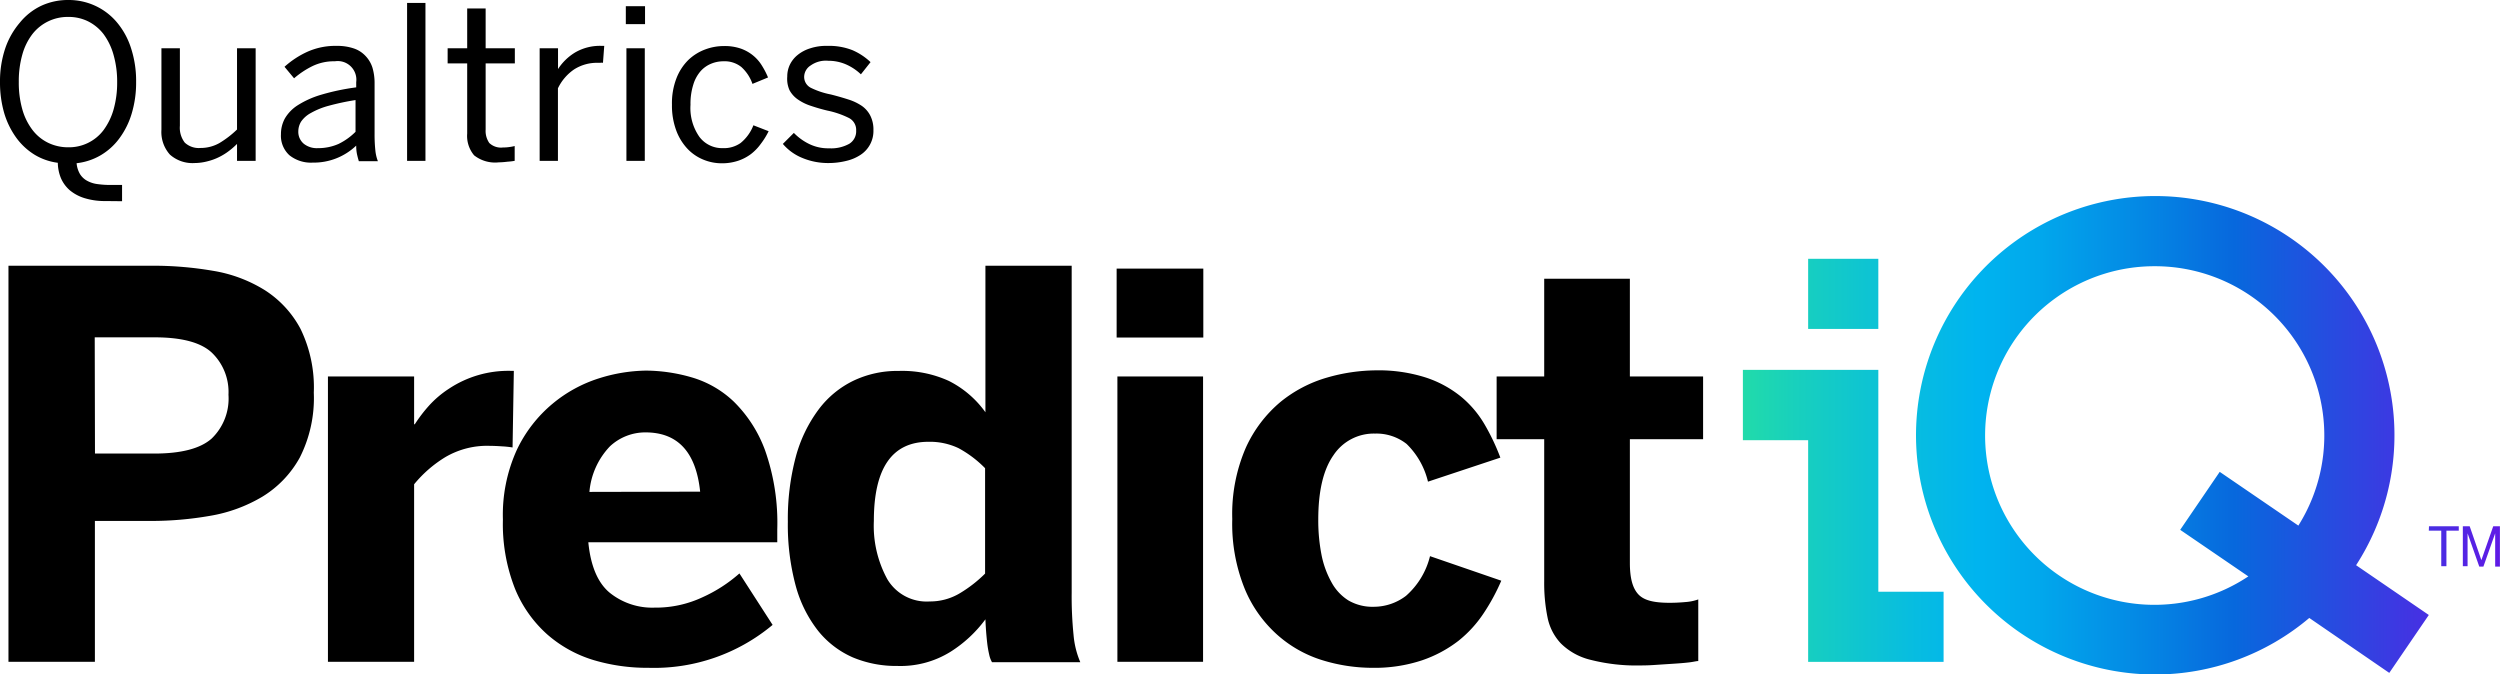
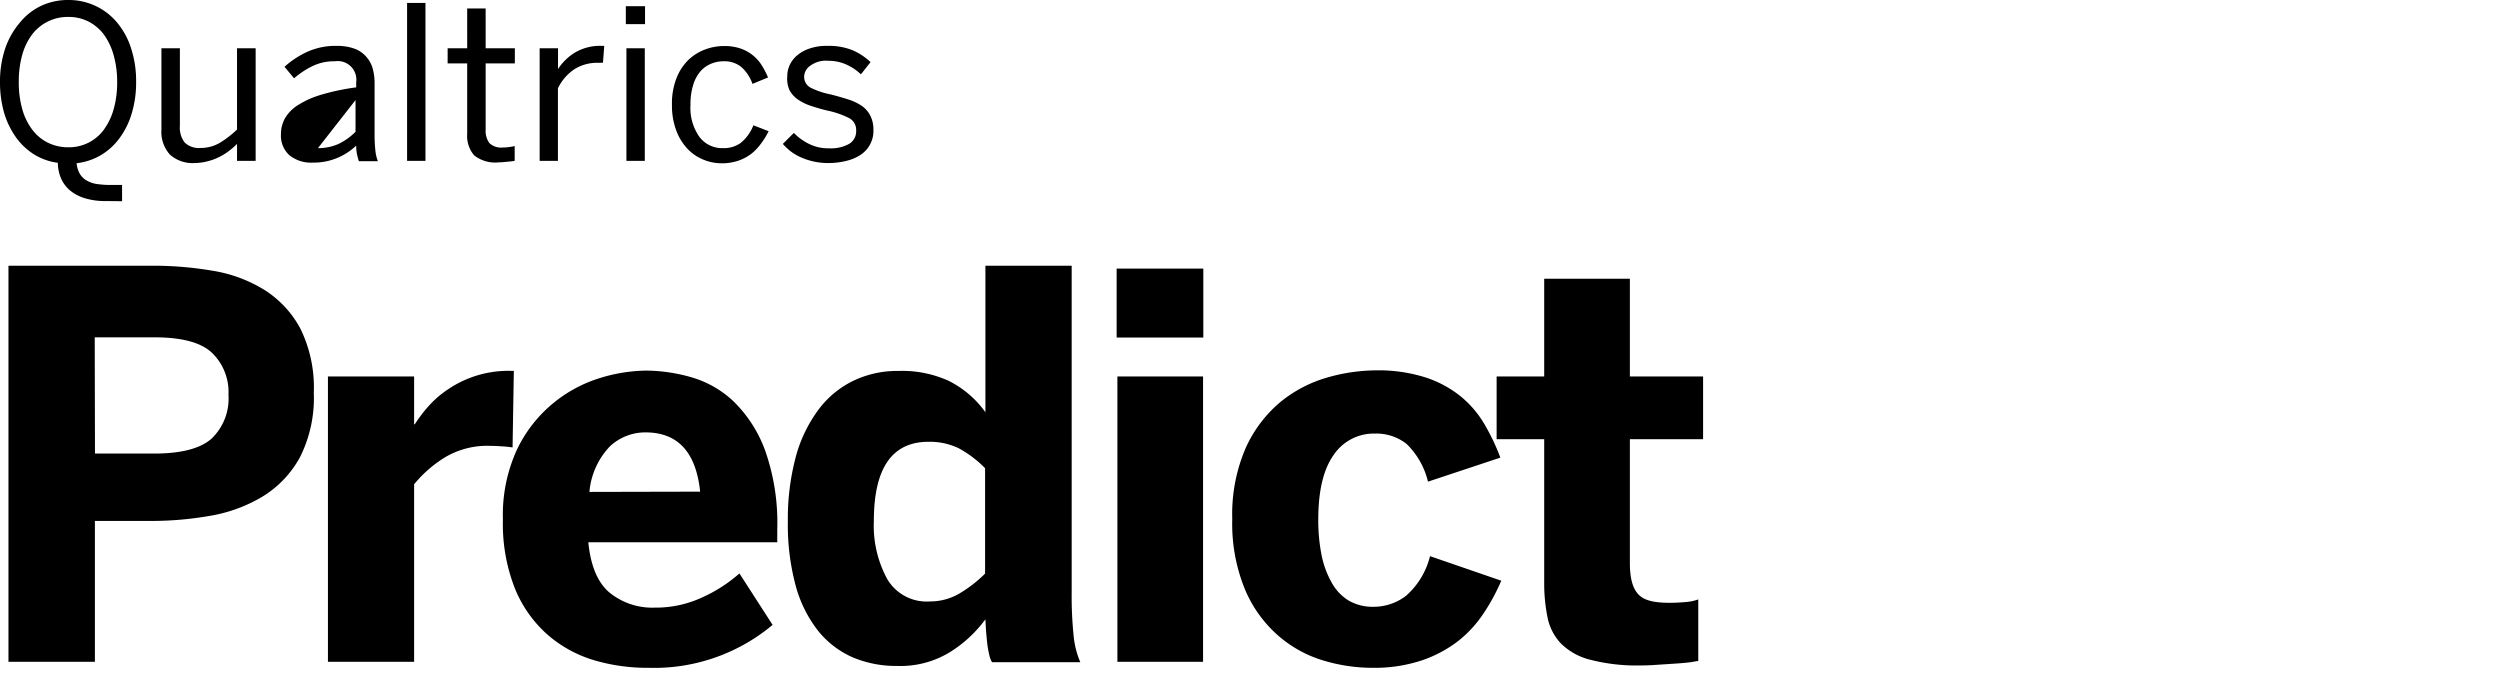
<svg xmlns="http://www.w3.org/2000/svg" data-name="Layer 1" viewBox="0 0 295.33 79.68">
  <defs>
    <linearGradient id="a" x1="205.85" x2="295.33" y1="51.42" y2="51.42" gradientUnits="userSpaceOnUse">
      <stop offset="0" stop-color="#21dbaa" />
      <stop offset=".07" stop-color="#18d0bd" />
      <stop offset=".23" stop-color="#07bce1" />
      <stop offset=".31" stop-color="#00b4ef" />
      <stop offset=".39" stop-color="#01a8ec" />
      <stop offset=".53" stop-color="#0487e4" />
      <stop offset=".65" stop-color="#0768dd" />
      <stop offset="1" stop-color="#5f1ae5" />
    </linearGradient>
  </defs>
-   <path d="M12.47 23.75a8.1 8.1 0 0 1-2.47-.34 5 5 0 0 1-1.75-.93 4 4 0 0 1-1.05-1.43 4.92 4.92 0 0 1-.37-1.82 7 7 0 0 1-2.74-.95 7.59 7.59 0 0 1-2.16-2A9.61 9.61 0 0 1 .5 13.37 13 13 0 0 1 0 9.68a12.25 12.25 0 0 1 .63-4 9.28 9.28 0 0 1 1.71-3A7.26 7.26 0 0 1 4.9.67 7.5 7.5 0 0 1 8.06 0a7.47 7.47 0 0 1 3.16.67 7.37 7.37 0 0 1 2.54 1.91 8.92 8.92 0 0 1 1.7 3.05 12.52 12.52 0 0 1 .62 4.05 12.65 12.65 0 0 1-.53 3.76 9.41 9.41 0 0 1-1.46 2.92 7.39 7.39 0 0 1-2.23 2 7.22 7.22 0 0 1-2.81.92 3 3 0 0 0 .41 1.3 2.25 2.25 0 0 0 .84.78 3.41 3.41 0 0 0 1.24.39 11.06 11.06 0 0 0 1.6.1h1.28v1.92zM8.06 17.4a5.11 5.11 0 0 0 4.15-2 7.62 7.62 0 0 0 1.2-2.44 11.52 11.52 0 0 0 .43-3.25 11.45 11.45 0 0 0-.43-3.24A7.45 7.45 0 0 0 12.21 4a5.31 5.31 0 0 0-1.83-1.49A5.16 5.16 0 0 0 8.06 2a5.28 5.28 0 0 0-4.21 2 7.09 7.09 0 0 0-1.21 2.44 11.47 11.47 0 0 0-.42 3.24 11.54 11.54 0 0 0 .42 3.25 7.24 7.24 0 0 0 1.21 2.44 5.18 5.18 0 0 0 1.86 1.51 5.4 5.4 0 0 0 2.35.52zM23 19.26a4 4 0 0 1-2.93-1 4 4 0 0 1-1-2.93V5.7h2.18v9.15a2.88 2.88 0 0 0 .58 2 2.43 2.43 0 0 0 1.86.63 4.49 4.49 0 0 0 2.23-.58A11.47 11.47 0 0 0 28 15.3V5.7h2.2V19H28v-2a8.82 8.82 0 0 1-.95.83 7.08 7.08 0 0 1-1.16.72 6.67 6.67 0 0 1-1.36.5 6.14 6.14 0 0 1-1.53.21zM36.94 19.21a4.07 4.07 0 0 1-2.75-.87 3.11 3.11 0 0 1-1-2.48 3.85 3.85 0 0 1 .46-1.86 4.63 4.63 0 0 1 1.51-1.56 10.92 10.92 0 0 1 2.75-1.24 26.78 26.78 0 0 1 4.17-.88V9.7a2.2 2.2 0 0 0-2.52-2.46 5.83 5.83 0 0 0-2.67.58 10.18 10.18 0 0 0-2.15 1.43l-1.13-1.36a10.57 10.57 0 0 1 2.67-1.76 8.09 8.09 0 0 1 3.51-.71 6.08 6.08 0 0 1 2 .3 3.36 3.36 0 0 1 1.37.87A3.54 3.54 0 0 1 44 8a6.41 6.41 0 0 1 .25 1.87v5.88a17.84 17.84 0 0 0 .09 2 4.81 4.81 0 0 0 .3 1.29h-2.25a10.5 10.5 0 0 1-.22-.84 4.85 4.85 0 0 1-.09-1 7.26 7.26 0 0 1-5.14 2.01zm.62-1.71A5.91 5.91 0 0 0 40 17a7.44 7.44 0 0 0 2-1.43v-3.75a29.25 29.25 0 0 0-3.19.68 8.93 8.93 0 0 0-2.09.85 3.29 3.29 0 0 0-1.14 1 2.21 2.21 0 0 0-.34 1.17 1.83 1.83 0 0 0 .67 1.48 2.47 2.47 0 0 0 1.65.5zM48.09 19V.35h2.17V19zM58.91 19.18a4 4 0 0 1-2.9-.83 3.55 3.55 0 0 1-.82-2.57V7.49h-2.31V5.7h2.31V1h2.18v4.7h3.45v1.79h-3.45v7.81a2.51 2.51 0 0 0 .43 1.59 2 2 0 0 0 1.64.53 4.51 4.51 0 0 0 .72-.05 4.59 4.59 0 0 0 .64-.12V19a6.89 6.89 0 0 1-.84.1 9.68 9.68 0 0 1-1.05.08zM63.75 19V5.7h2.17v2.46a6.29 6.29 0 0 1 2-1.95 5.82 5.82 0 0 1 3.19-.79h.27l-.15 2a.94.94 0 0 0-.32 0h-.31a5 5 0 0 0-2.78.78 5.67 5.67 0 0 0-1.91 2.23V19zM73.93 2.85V.73h2.27v2.12zM74 19V5.7h2.17V19zM85.3 19.29a5.69 5.69 0 0 1-2.23-.44 5.36 5.36 0 0 1-1.89-1.31 6.39 6.39 0 0 1-1.31-2.17 8.43 8.43 0 0 1-.49-3 8.15 8.15 0 0 1 .53-3.12 6.17 6.17 0 0 1 1.4-2.16 5.79 5.79 0 0 1 2-1.25 6.28 6.28 0 0 1 2.2-.4 5.83 5.83 0 0 1 2 .3 4.84 4.84 0 0 1 1.46.82A4.67 4.67 0 0 1 90 7.74a9.41 9.41 0 0 1 .73 1.41l-1.84.76a4.8 4.8 0 0 0-1.32-2 3.16 3.16 0 0 0-2.11-.67 3.75 3.75 0 0 0-1.46.29 3.39 3.39 0 0 0-1.23.87 4.31 4.31 0 0 0-.87 1.6 7.47 7.47 0 0 0-.33 2.38 5.93 5.93 0 0 0 1.06 3.8 3.35 3.35 0 0 0 2.75 1.32 3.44 3.44 0 0 0 2.1-.6A5 5 0 0 0 89 14.8l1.8.7a8.73 8.73 0 0 1-.93 1.5 5.76 5.76 0 0 1-1.16 1.2 5.36 5.36 0 0 1-1.48.78 6 6 0 0 1-1.93.31zM97.92 19.26a7.89 7.89 0 0 1-3.23-.64A5.93 5.93 0 0 1 92.48 17l1.3-1.3a6.51 6.51 0 0 0 1.79 1.3 5.11 5.11 0 0 0 2.37.52 4.42 4.42 0 0 0 2.38-.53 1.73 1.73 0 0 0 .82-1.56 1.58 1.58 0 0 0-.85-1.49 10.43 10.43 0 0 0-2.57-.88c-.71-.17-1.35-.36-1.94-.56a5.74 5.74 0 0 1-1.51-.74 3.16 3.16 0 0 1-1-1.1A3.28 3.28 0 0 1 93 9.05a3.23 3.23 0 0 1 .31-1.41 3.37 3.37 0 0 1 .92-1.15 4.42 4.42 0 0 1 1.48-.78 6 6 0 0 1 2-.29 7.55 7.55 0 0 1 3 .51 7.32 7.32 0 0 1 2.13 1.41l-1.14 1.44a6.1 6.1 0 0 0-1.73-1.16 5.19 5.19 0 0 0-2.12-.44 3.09 3.09 0 0 0-2.08.55A1.62 1.62 0 0 0 95 9a1.44 1.44 0 0 0 .78 1.37 9.37 9.37 0 0 0 2.37.79c.75.19 1.44.39 2.06.59a6.09 6.09 0 0 1 1.6.76 3.14 3.14 0 0 1 1 1.15 3.61 3.61 0 0 1 .37 1.71 3.36 3.36 0 0 1-1.52 2.92A5.16 5.16 0 0 1 100 19a8.7 8.7 0 0 1-2.08.26zM1 78.18V31.39h17a41.76 41.76 0 0 1 7.16.6 16.64 16.64 0 0 1 6.11 2.28 12.21 12.21 0 0 1 4.23 4.58 15.78 15.78 0 0 1 1.57 7.54 15.54 15.54 0 0 1-1.66 7.67A12.42 12.42 0 0 1 31 58.67a17.82 17.82 0 0 1-6.21 2.27 40.2 40.2 0 0 1-6.93.6h-6.65v16.64zm10.22-24.6h7c3.19 0 5.44-.59 6.77-1.76a6.56 6.56 0 0 0 2-5.19 6.43 6.43 0 0 0-2-5q-1.95-1.79-6.8-1.78h-7zM38.74 78.18V44.47h10.18v5.65H49a17.21 17.21 0 0 1 1.67-2.19 11.94 11.94 0 0 1 2.35-2 12.69 12.69 0 0 1 7.34-2.12h.34l-.15 9.05a11.47 11.47 0 0 0-1.22-.13q-.91-.06-1.44-.06A9.74 9.74 0 0 0 52.61 54a14.52 14.52 0 0 0-3.69 3.21v20.97zM76.6 78.89a22.17 22.17 0 0 1-6.4-.89 14.81 14.81 0 0 1-5.49-3 14.65 14.65 0 0 1-3.85-5.4 20.8 20.8 0 0 1-1.45-8.23 18.48 18.48 0 0 1 1.67-8.28 16 16 0 0 1 4.2-5.4 16.16 16.16 0 0 1 5.49-3 19.24 19.24 0 0 1 5.56-.91 19.7 19.7 0 0 1 5.35.79 12.1 12.1 0 0 1 5 2.87 15.6 15.6 0 0 1 3.69 5.73 25.77 25.77 0 0 1 1.45 9.38v1.51H69.5q.41 4.18 2.5 5.94a8 8 0 0 0 5.32 1.78A13 13 0 0 0 83 70.55a17.28 17.28 0 0 0 4.35-2.81l3.92 6.08a21.82 21.82 0 0 1-14.67 5.07zm6.11-20.81q-.73-7-6.45-7a6.11 6.11 0 0 0-4.21 1.65 8.87 8.87 0 0 0-2.42 5.38zM106 78.67a13.23 13.23 0 0 1-5.23-1 10.82 10.82 0 0 1-4.1-3.12 14.87 14.87 0 0 1-2.66-5.31 27.62 27.62 0 0 1-.94-7.61 28.49 28.49 0 0 1 .94-7.67 16.48 16.48 0 0 1 2.69-5.58 11.28 11.28 0 0 1 4.13-3.41 12 12 0 0 1 5.3-1.15 13.25 13.25 0 0 1 5.96 1.18 11.86 11.86 0 0 1 4.32 3.7V31.39h10.19V70a45.36 45.36 0 0 0 .22 5 10.44 10.44 0 0 0 .8 3.23h-10.43a3 3 0 0 1-.33-.88 12.34 12.34 0 0 1-.23-1.3 37.07 37.07 0 0 1-.22-2.89 15.17 15.17 0 0 1-4.13 3.84 11.19 11.19 0 0 1-6.28 1.67zm3.8-7.62a6.83 6.83 0 0 0 3.64-1 15.4 15.4 0 0 0 2.93-2.29V55.31a13.13 13.13 0 0 0-3.14-2.37 7.9 7.9 0 0 0-3.55-.75q-6.45 0-6.45 9.35a13.15 13.15 0 0 0 1.59 6.88 5.4 5.4 0 0 0 5.02 2.63zM131.91 39.87v-8.14h10.24v8.14zm.09 38.31V44.47h10.12v33.71zM162.12 78.89a20.09 20.09 0 0 1-5.91-.9A14.34 14.34 0 0 1 150.9 75a14.9 14.9 0 0 1-3.84-5.4 20.42 20.42 0 0 1-1.49-8.29 19.67 19.67 0 0 1 1.61-8.44 15.28 15.28 0 0 1 4.1-5.4 15.51 15.51 0 0 1 5.5-2.87 21.33 21.33 0 0 1 5.77-.85 18.32 18.32 0 0 1 5.89.85 13 13 0 0 1 4.17 2.27 12.3 12.3 0 0 1 2.78 3.29 25.8 25.8 0 0 1 1.85 3.9l-8.55 2.84a9.18 9.18 0 0 0-2.53-4.46 5.77 5.77 0 0 0-3.73-1.22 5.71 5.71 0 0 0-4.9 2.55c-1.2 1.7-1.8 4.23-1.8 7.61a21.17 21.17 0 0 0 .38 4.15 11 11 0 0 0 1.18 3.25 5.75 5.75 0 0 0 2 2.15 5.65 5.65 0 0 0 3 .75 6.29 6.29 0 0 0 3.8-1.29 9.13 9.13 0 0 0 2.84-4.69l8.42 2.9a24 24 0 0 1-2.06 3.81 14.16 14.16 0 0 1-3 3.29A14.84 14.84 0 0 1 168 78a17.75 17.75 0 0 1-5.88.89zM193.87 78.61a21.93 21.93 0 0 1-6-.67 7.45 7.45 0 0 1-3.49-1.94 6.26 6.26 0 0 1-1.57-3.08 20.31 20.31 0 0 1-.39-4.23V51.88h-5.62v-7.41h5.62V32.93h10.12v11.54h8.65v7.41h-8.65v14.6c0 1.81.32 3 1 3.73s1.86 1 3.72 1q.89 0 1.86-.09a5.55 5.55 0 0 0 1.5-.31v7.28c-.21 0-.57.1-1.08.16s-1.1.11-1.74.15l-2 .13c-.8.06-1.39.08-1.93.08z" />
-   <path fill="url(#a)" d="M286.92 62.69h1.47v4.2h.61v-4.2h1.46v-.52h-3.52zm7.61-.52l-1.4 4-1.38-4h-.81v4.72h.56V63l1.38 3.93h.49l1.39-3.93v3.93h.56v-4.76zM254.6 79.68a28.26 28.26 0 1 1 23.73-12.91l8.59 5.88-4.67 6.84L272.8 73a28.23 28.23 0 0 1-18.2 6.68zm0-48.23a20 20 0 1 0 11 36.64l-8.05-5.5 4.67-6.85 9.29 6.35a20 20 0 0 0-16.91-30.64zm-41 46.74V52h-7.71v-8.31h16V69.9h7.71v8.29zm0-39.33v-8.29h8.29v8.29z" />
+   <path d="M12.47 23.75a8.1 8.1 0 0 1-2.47-.34 5 5 0 0 1-1.75-.93 4 4 0 0 1-1.05-1.43 4.92 4.92 0 0 1-.37-1.82 7 7 0 0 1-2.74-.95 7.59 7.59 0 0 1-2.16-2A9.61 9.61 0 0 1 .5 13.37 13 13 0 0 1 0 9.68a12.25 12.25 0 0 1 .63-4 9.28 9.28 0 0 1 1.71-3A7.26 7.26 0 0 1 4.9.67 7.5 7.5 0 0 1 8.06 0a7.47 7.47 0 0 1 3.16.67 7.37 7.37 0 0 1 2.54 1.91 8.92 8.92 0 0 1 1.7 3.05 12.52 12.52 0 0 1 .62 4.05 12.65 12.65 0 0 1-.53 3.76 9.41 9.41 0 0 1-1.46 2.92 7.39 7.39 0 0 1-2.23 2 7.22 7.22 0 0 1-2.81.92 3 3 0 0 0 .41 1.3 2.25 2.25 0 0 0 .84.78 3.41 3.41 0 0 0 1.24.39 11.06 11.06 0 0 0 1.6.1h1.28v1.92zM8.06 17.4a5.11 5.11 0 0 0 4.15-2 7.62 7.62 0 0 0 1.2-2.44 11.52 11.52 0 0 0 .43-3.25 11.45 11.45 0 0 0-.43-3.24A7.45 7.45 0 0 0 12.21 4a5.31 5.31 0 0 0-1.83-1.49A5.16 5.16 0 0 0 8.06 2a5.28 5.28 0 0 0-4.21 2 7.09 7.09 0 0 0-1.21 2.44 11.47 11.47 0 0 0-.42 3.24 11.54 11.54 0 0 0 .42 3.25 7.24 7.24 0 0 0 1.21 2.44 5.18 5.18 0 0 0 1.86 1.51 5.4 5.4 0 0 0 2.35.52zM23 19.26a4 4 0 0 1-2.93-1 4 4 0 0 1-1-2.93V5.7h2.18v9.15a2.88 2.88 0 0 0 .58 2 2.43 2.43 0 0 0 1.86.63 4.49 4.49 0 0 0 2.23-.58A11.47 11.47 0 0 0 28 15.3V5.7h2.2V19H28v-2a8.82 8.82 0 0 1-.95.83 7.08 7.08 0 0 1-1.16.72 6.67 6.67 0 0 1-1.36.5 6.14 6.14 0 0 1-1.53.21zM36.94 19.21a4.07 4.07 0 0 1-2.75-.87 3.11 3.11 0 0 1-1-2.48 3.85 3.85 0 0 1 .46-1.86 4.63 4.63 0 0 1 1.51-1.56 10.92 10.92 0 0 1 2.75-1.24 26.78 26.78 0 0 1 4.17-.88V9.7a2.2 2.2 0 0 0-2.52-2.46 5.83 5.83 0 0 0-2.67.58 10.18 10.18 0 0 0-2.15 1.43l-1.13-1.36a10.57 10.57 0 0 1 2.67-1.76 8.09 8.09 0 0 1 3.51-.71 6.08 6.08 0 0 1 2 .3 3.36 3.36 0 0 1 1.37.87A3.54 3.54 0 0 1 44 8a6.41 6.41 0 0 1 .25 1.87v5.88a17.84 17.84 0 0 0 .09 2 4.81 4.81 0 0 0 .3 1.29h-2.25a10.5 10.5 0 0 1-.22-.84 4.85 4.85 0 0 1-.09-1 7.26 7.26 0 0 1-5.14 2.01zm.62-1.71A5.91 5.91 0 0 0 40 17a7.44 7.44 0 0 0 2-1.43v-3.75zM48.09 19V.35h2.17V19zM58.91 19.18a4 4 0 0 1-2.9-.83 3.55 3.55 0 0 1-.82-2.57V7.49h-2.31V5.7h2.31V1h2.18v4.7h3.45v1.79h-3.45v7.81a2.51 2.51 0 0 0 .43 1.59 2 2 0 0 0 1.64.53 4.51 4.51 0 0 0 .72-.05 4.59 4.59 0 0 0 .64-.12V19a6.89 6.89 0 0 1-.84.1 9.68 9.68 0 0 1-1.05.08zM63.75 19V5.7h2.17v2.46a6.29 6.29 0 0 1 2-1.95 5.82 5.82 0 0 1 3.19-.79h.27l-.15 2a.94.94 0 0 0-.32 0h-.31a5 5 0 0 0-2.78.78 5.67 5.67 0 0 0-1.91 2.23V19zM73.93 2.85V.73h2.27v2.12zM74 19V5.7h2.17V19zM85.3 19.29a5.69 5.69 0 0 1-2.23-.44 5.36 5.36 0 0 1-1.89-1.31 6.39 6.39 0 0 1-1.31-2.17 8.43 8.43 0 0 1-.49-3 8.15 8.15 0 0 1 .53-3.12 6.17 6.17 0 0 1 1.4-2.16 5.79 5.79 0 0 1 2-1.25 6.28 6.28 0 0 1 2.2-.4 5.83 5.83 0 0 1 2 .3 4.84 4.84 0 0 1 1.46.82A4.67 4.67 0 0 1 90 7.74a9.41 9.41 0 0 1 .73 1.41l-1.84.76a4.8 4.8 0 0 0-1.32-2 3.16 3.16 0 0 0-2.11-.67 3.75 3.75 0 0 0-1.46.29 3.39 3.39 0 0 0-1.23.87 4.31 4.31 0 0 0-.87 1.6 7.47 7.47 0 0 0-.33 2.38 5.93 5.93 0 0 0 1.06 3.8 3.35 3.35 0 0 0 2.75 1.32 3.44 3.44 0 0 0 2.1-.6A5 5 0 0 0 89 14.8l1.8.7a8.73 8.73 0 0 1-.93 1.5 5.76 5.76 0 0 1-1.16 1.2 5.36 5.36 0 0 1-1.48.78 6 6 0 0 1-1.93.31zM97.92 19.26a7.89 7.89 0 0 1-3.23-.64A5.93 5.93 0 0 1 92.48 17l1.3-1.3a6.51 6.51 0 0 0 1.79 1.3 5.11 5.11 0 0 0 2.37.52 4.42 4.42 0 0 0 2.38-.53 1.73 1.73 0 0 0 .82-1.56 1.58 1.58 0 0 0-.85-1.49 10.43 10.43 0 0 0-2.57-.88c-.71-.17-1.35-.36-1.94-.56a5.74 5.74 0 0 1-1.51-.74 3.16 3.16 0 0 1-1-1.1A3.28 3.28 0 0 1 93 9.05a3.23 3.23 0 0 1 .31-1.41 3.37 3.37 0 0 1 .92-1.15 4.42 4.42 0 0 1 1.48-.78 6 6 0 0 1 2-.29 7.55 7.55 0 0 1 3 .51 7.32 7.32 0 0 1 2.13 1.41l-1.14 1.44a6.1 6.1 0 0 0-1.73-1.16 5.19 5.19 0 0 0-2.12-.44 3.09 3.09 0 0 0-2.08.55A1.62 1.62 0 0 0 95 9a1.44 1.44 0 0 0 .78 1.37 9.37 9.37 0 0 0 2.37.79c.75.19 1.44.39 2.06.59a6.09 6.09 0 0 1 1.6.76 3.14 3.14 0 0 1 1 1.15 3.61 3.61 0 0 1 .37 1.71 3.36 3.36 0 0 1-1.52 2.92A5.16 5.16 0 0 1 100 19a8.7 8.7 0 0 1-2.08.26zM1 78.18V31.39h17a41.76 41.76 0 0 1 7.16.6 16.64 16.64 0 0 1 6.11 2.28 12.21 12.21 0 0 1 4.23 4.58 15.78 15.78 0 0 1 1.57 7.54 15.54 15.54 0 0 1-1.66 7.67A12.42 12.42 0 0 1 31 58.67a17.82 17.82 0 0 1-6.21 2.27 40.2 40.2 0 0 1-6.93.6h-6.65v16.64zm10.22-24.6h7c3.19 0 5.44-.59 6.77-1.76a6.56 6.56 0 0 0 2-5.19 6.43 6.43 0 0 0-2-5q-1.95-1.79-6.8-1.78h-7zM38.74 78.18V44.47h10.18v5.65H49a17.21 17.21 0 0 1 1.67-2.19 11.94 11.94 0 0 1 2.35-2 12.69 12.69 0 0 1 7.34-2.12h.34l-.15 9.05a11.47 11.47 0 0 0-1.22-.13q-.91-.06-1.44-.06A9.74 9.74 0 0 0 52.61 54a14.52 14.52 0 0 0-3.69 3.21v20.97zM76.6 78.89a22.17 22.17 0 0 1-6.4-.89 14.81 14.81 0 0 1-5.49-3 14.65 14.65 0 0 1-3.85-5.4 20.8 20.8 0 0 1-1.45-8.23 18.48 18.48 0 0 1 1.67-8.28 16 16 0 0 1 4.2-5.4 16.16 16.16 0 0 1 5.49-3 19.24 19.24 0 0 1 5.56-.91 19.7 19.7 0 0 1 5.35.79 12.1 12.1 0 0 1 5 2.87 15.6 15.6 0 0 1 3.69 5.73 25.77 25.77 0 0 1 1.45 9.38v1.51H69.5q.41 4.18 2.5 5.94a8 8 0 0 0 5.32 1.78A13 13 0 0 0 83 70.55a17.28 17.28 0 0 0 4.35-2.81l3.92 6.08a21.82 21.82 0 0 1-14.67 5.07zm6.11-20.81q-.73-7-6.45-7a6.11 6.11 0 0 0-4.21 1.65 8.87 8.87 0 0 0-2.42 5.38zM106 78.67a13.23 13.23 0 0 1-5.23-1 10.82 10.82 0 0 1-4.1-3.12 14.87 14.87 0 0 1-2.66-5.31 27.62 27.62 0 0 1-.94-7.61 28.49 28.49 0 0 1 .94-7.67 16.48 16.48 0 0 1 2.69-5.58 11.28 11.28 0 0 1 4.13-3.41 12 12 0 0 1 5.3-1.15 13.25 13.25 0 0 1 5.96 1.18 11.86 11.86 0 0 1 4.32 3.7V31.39h10.19V70a45.36 45.36 0 0 0 .22 5 10.44 10.44 0 0 0 .8 3.23h-10.43a3 3 0 0 1-.33-.88 12.34 12.34 0 0 1-.23-1.3 37.07 37.07 0 0 1-.22-2.89 15.17 15.17 0 0 1-4.13 3.84 11.19 11.19 0 0 1-6.28 1.67zm3.8-7.62a6.83 6.83 0 0 0 3.64-1 15.4 15.4 0 0 0 2.93-2.29V55.31a13.13 13.13 0 0 0-3.14-2.37 7.9 7.9 0 0 0-3.55-.75q-6.45 0-6.45 9.35a13.15 13.15 0 0 0 1.59 6.88 5.4 5.4 0 0 0 5.02 2.63zM131.91 39.87v-8.14h10.24v8.14zm.09 38.31V44.47h10.12v33.71zM162.12 78.89a20.09 20.09 0 0 1-5.91-.9A14.34 14.34 0 0 1 150.9 75a14.9 14.9 0 0 1-3.84-5.4 20.42 20.42 0 0 1-1.49-8.29 19.67 19.67 0 0 1 1.61-8.44 15.28 15.28 0 0 1 4.1-5.4 15.51 15.51 0 0 1 5.5-2.87 21.33 21.33 0 0 1 5.77-.85 18.32 18.32 0 0 1 5.89.85 13 13 0 0 1 4.17 2.27 12.3 12.3 0 0 1 2.78 3.29 25.8 25.8 0 0 1 1.85 3.9l-8.55 2.84a9.18 9.18 0 0 0-2.53-4.46 5.77 5.77 0 0 0-3.73-1.22 5.71 5.71 0 0 0-4.9 2.55c-1.2 1.7-1.8 4.23-1.8 7.61a21.17 21.17 0 0 0 .38 4.15 11 11 0 0 0 1.18 3.25 5.75 5.75 0 0 0 2 2.15 5.65 5.65 0 0 0 3 .75 6.29 6.29 0 0 0 3.8-1.29 9.13 9.13 0 0 0 2.84-4.69l8.42 2.9a24 24 0 0 1-2.06 3.81 14.16 14.16 0 0 1-3 3.29A14.84 14.84 0 0 1 168 78a17.75 17.75 0 0 1-5.88.89zM193.87 78.61a21.93 21.93 0 0 1-6-.67 7.45 7.45 0 0 1-3.49-1.94 6.26 6.26 0 0 1-1.57-3.08 20.31 20.31 0 0 1-.39-4.23V51.88h-5.62v-7.41h5.62V32.93h10.12v11.54h8.65v7.41h-8.65v14.6c0 1.81.32 3 1 3.73s1.86 1 3.72 1q.89 0 1.86-.09a5.55 5.55 0 0 0 1.5-.31v7.28c-.21 0-.57.1-1.08.16s-1.1.11-1.74.15l-2 .13c-.8.06-1.39.08-1.93.08z" />
</svg>